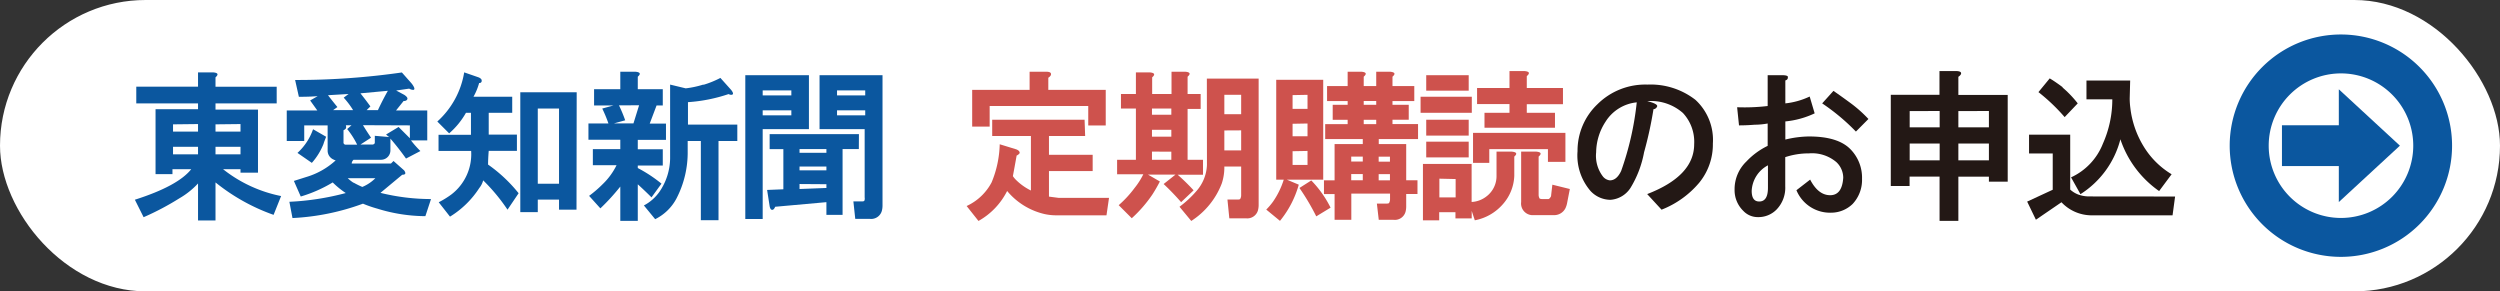
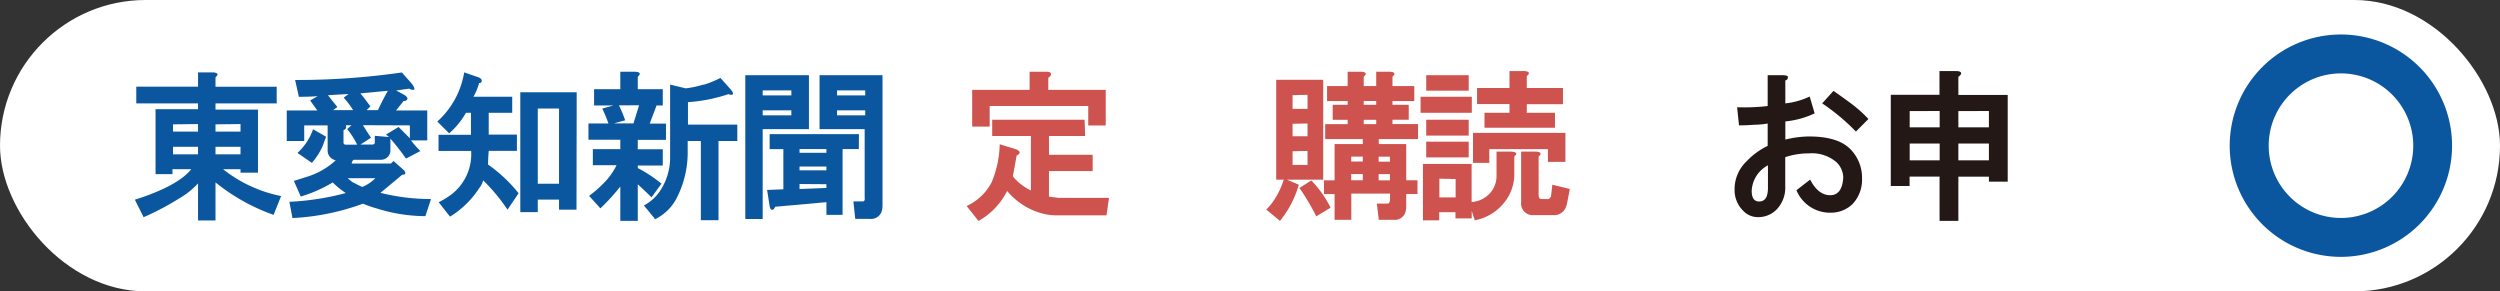
<svg xmlns="http://www.w3.org/2000/svg" viewBox="0 0 266 31">
  <rect x="0" y="0" width="266" height="31" fill="#333333" stroke="none" />
  <defs>
    <style>.cls-1{fill:#fff;}.cls-2{fill:#0b579f;}.cls-3{fill:#ce524d;}.cls-4{fill:#231815;}</style>
  </defs>
  <title>アセット 5</title>
  <g id="レイヤー_2" data-name="レイヤー 2">
    <g id="レイヤー_1-2" data-name="レイヤー 1">
      <rect class="cls-1" width="266" height="31" rx="15.5" ry="15.5" />
      <path class="cls-2" d="M22.93,8.23v1h6.51V11H22.93v.66h4.52v6.71H25.59V18H23.73a14.48,14.48,0,0,0,6.18,2.86l-.8,2a20.91,20.91,0,0,1-6.18-3.45v4.05H21.07V19.52a8.53,8.53,0,0,1-2,1.59,28.56,28.56,0,0,1-3.79,2l-.93-1.86q4.58-1.46,6-3.25h-2v.53H16.55V11.62h4.52V11H14.5V9.22h6.57V7.7h1.59Q23.46,7.76,22.93,8.23Zm-4.52,5V14h2.66v-.8Zm0,2.39v.8h2.66v-.8Zm4.52-2.39V14h2.66v-.8Zm0,2.39v.8h2.66v-.8Z" />
      <path class="cls-2" d="M44,9.56c-.09,0-.24,0-.46-.13l-1.39.2.86.46c.27.18.38.33.33.46s-.18.2-.4.2l-.8,1h3.32v3.19H43.73a10.64,10.64,0,0,0,1,1.13l-1.53.8q-.8-1.13-1.66-2.12V16a1,1,0,0,1-.2.6,1,1,0,0,1-.8.4H37.62a.57.57,0,0,0-.2.4H41.6l.27-.27,1.13,1q.33.47-.2.46l-2.32,1.93a22.5,22.5,0,0,0,5.38.66L45.26,23a17.46,17.46,0,0,1-5.11-.8,12.6,12.6,0,0,1-1.53-.53,25.08,25.08,0,0,1-7.5,1.53l-.33-1.73a28.19,28.19,0,0,0,6-.93,9.1,9.1,0,0,1-1.39-1.13A14.55,14.55,0,0,1,32,20.91l-.73-1.66,1.26-.4a8,8,0,0,0,3.19-1.79.51.51,0,0,1-.2-.07,1.07,1.07,0,0,1-.53-.46,1.06,1.06,0,0,1-.13-.46V13.34H32.37V15H30.51V11.75h3.25L33,10.69l.8-.46q-.86.07-2,.07l-.4-1.79a78.38,78.38,0,0,0,11.36-.8l1.06,1.2C44.1,9.29,44.17,9.51,44,9.56Zm-9.56,5.71a6.82,6.82,0,0,1-1.26,2.06l-1.53-1.06a6.12,6.12,0,0,0,1.66-2.52l1.39.8C34.61,14.8,34.52,15,34.43,15.27ZM37.09,10l-2.19.13q.4.53,1,1.26l-.46.33h2.13a8.7,8.7,0,0,0-1-1.33Zm-.27,3.59c0,.09-.09.18-.27.27v1.26a.23.23,0,0,0,.27.27H38a8.54,8.54,0,0,0-1.06-1.66l.46-.4h-.6A.6.6,0,0,1,36.82,13.61Zm.8,5.84a9,9,0,0,0,.93.46,4.3,4.3,0,0,0,.93-.53,4.42,4.42,0,0,0,.46-.4H37A4,4,0,0,0,37.62,19.45Zm.73-9.5q.53.66,1.06,1.39l-.4.4h1.2q.53-1.13,1.06-2.06Zm.27,3.39q.4.66.86,1.33l-1.13.73h1.33q.2-.07.2-.2v-.73l1.53.13a2.11,2.11,0,0,1-.33-.27l1.33-.8,1.2,1.2V13.34Z" />
      <path class="cls-2" d="M51.25,8.56a.23.23,0,0,1-.27.27,6.39,6.39,0,0,1-.6,1.46H54.5V12H52v2.32H55v1.73H52q-.07.86-.07,1.46a15.75,15.75,0,0,1,3.25,3.05L54,22.31a19.7,19.7,0,0,0-2.59-3.12A2.13,2.13,0,0,1,51,20a9.81,9.81,0,0,1-3.12,3.05l-1.2-1.53A9.8,9.8,0,0,0,48,20.71a5.39,5.39,0,0,0,2.13-4.65H46.66V14.34h3.45V12h-.53a8.31,8.31,0,0,1-1.79,2.19l-1.26-1.26A9,9,0,0,0,49.39,7.7l1.53.53C51.13,8.32,51.25,8.43,51.25,8.56ZM61.34,22.31H59.48V21.24H57.22v1.33H55.36V9.82h6ZM57.22,11.55v8h2.26v-8Z" />
      <path class="cls-2" d="M67.86,8.16V9.49h2.66v1.73h-.66l-.73,1.93h1.73v1.73h-3v1h2.66v1.73H67.86v.27a14.72,14.72,0,0,1,2.52,1.66L69.32,21q-.73-.73-1.46-1.39V23.5H66V19.85a22.15,22.15,0,0,1-2.12,2.32l-1.2-1.33a12.35,12.35,0,0,0,1.46-1.26,7.15,7.15,0,0,0,1.46-2H63.08V15.87H66v-1H62.61V13.14h2.13a14.75,14.75,0,0,0-.66-1.59l1.2-.33H63.21V9.49H66V7.63h1.59Q68.39,7.7,67.86,8.16Zm-2,3.05a14.75,14.75,0,0,1,.66,1.59l-1.2.33H67.4l.6-1.93Zm9-2.19a10,10,0,0,0,1.79-.73l1.13,1.26c.18.22.24.38.2.46s-.2.13-.46,0a16.93,16.93,0,0,1-4.32.86v2.39h5.25V15h-2v8.43H74.57V15H73.17v1.13a10.62,10.62,0,0,1-1.2,5,5.12,5.12,0,0,1-2.26,2.19l-1.2-1.46a4.67,4.67,0,0,0,1.66-1.46,6.41,6.41,0,0,0,1.13-3.52V9l1.66.4A10.25,10.25,0,0,0,74.83,9Z" />
      <path class="cls-2" d="M86.07,13.74H81.15V23.3H79.3V8h6.77ZM81.15,9.62v.53h3.05V9.62Zm0,2.12v.53h3.05v-.53Zm10.23,4.12H89.65v7H87.93V21.51L82.48,22c-.13.31-.29.4-.46.27a.81.81,0,0,1-.13-.33l-.27-1.73,1.73-.07V15.87H81.89V14.27h9.5Zm-6.31.4h2.86v-.4H85.07Zm0,1.86h2.86v-.4H85.07Zm0,1.46v.53L87.93,20v-.4Zm8.83,2.32a2.23,2.23,0,0,1-.07.53,1.18,1.18,0,0,1-1.26.86H91l-.2-1.86h.86c.18,0,.29,0,.33-.13A.75.75,0,0,0,92,21V13.74H87.2V8H93.9ZM89.06,9.62v.53h3V9.62Zm0,2.12v.53h3v-.53Z" />
      <path class="cls-3" d="M115.46,14.47h-3.85v2h4.65v1.73h-4.65v2.72l1,.13H118l-.27,1.86h-5.31a5.81,5.81,0,0,1-1.26-.13,7.32,7.32,0,0,1-4-2.46,7.53,7.53,0,0,1-3.05,3.19l-1.26-1.59a5.68,5.68,0,0,0,2.66-2.52,11.25,11.25,0,0,0,.86-4.05l1.73.53a.84.84,0,0,1,.33.2.53.53,0,0,1,.07.2.72.72,0,0,1-.33.27q-.2,1.13-.4,2.19a2.63,2.63,0,0,0,.33.4,6,6,0,0,0,1.59,1.13V14.47h-4.12V12.74h9.83ZM111.81,8a.75.75,0,0,1-.27.27V9.56h6.11v3.79h-1.86V11.28H105.3v2.19h-1.86V9.56h6.11V7.63h1.73C111.72,7.63,111.89,7.74,111.81,8Z" />
-       <path class="cls-3" d="M126.36,8.16V10h1.39v1.59h-1.39V17H128v1.59H125.3A21.18,21.18,0,0,1,127,20.25l-1.33,1.26a26.28,26.28,0,0,0-1.86-1.93l1.26-1h-2.92l1.26.73a16,16,0,0,1-.8,1.39,14,14,0,0,1-2.19,2.52l-1.39-1.39A11.41,11.41,0,0,0,120.72,20a7.67,7.67,0,0,0,.93-1.46h-2.79V17h2V11.55h-1.59V10h1.59V7.7h1.46q.8.07.27.53V10h2.06V7.63h1.46Q126.89,7.7,126.36,8.16Zm-3.79,3.39v.66h2.06v-.66Zm0,2.26v.73h2.06v-.73Zm0,2.32V17h2.06v-.86Zm5.84-7.77h5.51V21.84a2.23,2.23,0,0,1-.07.53,1.18,1.18,0,0,1-1.26.86h-1.79l-.2-2h1.06c.18,0,.29,0,.33-.13a.75.75,0,0,0,.07-.33V17.72h-1.79v.2a5.47,5.47,0,0,1-.27,1.59,8.24,8.24,0,0,1-3.25,4L125.5,22a11.12,11.12,0,0,0,1.79-1.66,4.44,4.44,0,0,0,1.13-2.79Zm1.86,1.73v2.06h1.79V10.09Zm0,3.79V16h1.79V13.87Z" />
      <path class="cls-3" d="M136.93,19.12l1.26.53a10.61,10.61,0,0,1-2,3.85l-1.46-1.2a7,7,0,0,0,.73-.86,8.62,8.62,0,0,0,1.13-2.32h-.8V8.49h5V19.12Zm.6-9v1.46h1.59V10.09Zm0,3.05v1.33h1.59V13.14Zm0,2.92v1.46h1.59V16.06Zm4.05,6-1.53.93A24.25,24.25,0,0,0,138.26,20l1.26-.8A11.39,11.39,0,0,1,141.58,22.11ZM145.1,8.16v1h1.33V7.63h1.46q.8.07.27.53v1h2.32v1.59h-2.32v.4h1.73v1.59h-1.73v.46h2.72V14.8H146.7v.53h2.92v3.85h1.2v1.46h-1.2V22a2.23,2.23,0,0,1-.07.53,1.18,1.18,0,0,1-1.26.86H146.7l-.2-1.73h1c.18,0,.29,0,.33-.13a.75.75,0,0,0,.07-.33v-.6h-4.12v2.79H142V20.65h-1.13V19.19H142V15.33H145V14.8h-4V13.21h2.39v-.46h-1.59V11.15h1.59v-.4h-2.19V9.16h2.19V7.63h1.46Q145.63,7.7,145.1,8.16Zm-1.33,8.5v.53H145v-.53Zm0,1.86v.66H145v-.66Zm1.33-7.77v.4h1.33v-.4Zm0,2v.46h1.33v-.46Zm1.59,3.92v.53h1.2v-.53Zm0,1.86v.66h1.2v-.66Z" />
      <path class="cls-3" d="M156.6,12h-5.45V10.29h5.45Zm4.52,4.65v2.06a4.81,4.81,0,0,1-1.2,3,5.24,5.24,0,0,1-3,1.73l-.33-1v.8h-1.73v-.66h-1.73v.86h-1.73v-6h5.18v4.05a2.79,2.79,0,0,0,1.59-.6,2.7,2.7,0,0,0,1.06-2.19V16.13h1.59Q161.65,16.2,161.12,16.66Zm-4.85-7h-4.52V8h4.52Zm0,4.78h-4.52V12.74h4.52Zm0,2.32h-4.52V15.07h4.52Zm-3.12,2.26V21h1.73V19.05Zm13.41-1.79h-1.86V15.87h-6.24v1.46h-1.73V14.14h9.83ZM162.45,8.1V9.36h3.85v1.73h-3.85V12h3v1.59h-7.5V12h2.66v-.93h-3.45V9.36h3.45V7.56h1.59Q163,7.63,162.45,8.1Zm1.26,8.57v4.05a.74.74,0,0,0,.07.33c0,.09.15.13.33.13h.66a.43.43,0,0,0,.2-.2.27.27,0,0,0,.07-.2l.13-1.13,1.86.46-.27,1.39a2.37,2.37,0,0,1-.2.66,1.34,1.34,0,0,1-1.26.73h-2.12a1.24,1.24,0,0,1-1.33-1.39V16.13h1.59Q164.24,16.2,163.71,16.66Z" />
-       <path class="cls-4" d="M180.39,10.62a5.79,5.79,0,0,1,1.86,4.65,6.43,6.43,0,0,1-1.46,4.18,10,10,0,0,1-4,2.86l-1.53-1.66q5-1.93,5-5.31a4.49,4.49,0,0,0-1.2-3.32,5.14,5.14,0,0,0-3.79-1.26q1.06.27,1.06.53a.45.45,0,0,1-.4.33,41,41,0,0,1-1,4.58A11.12,11.12,0,0,1,173.48,20a2.77,2.77,0,0,1-2.12,1.26,2.92,2.92,0,0,1-2.12-.93,5.78,5.78,0,0,1-1.39-4.25,6.82,6.82,0,0,1,2.13-5A7.21,7.21,0,0,1,175.28,9,7.77,7.77,0,0,1,180.39,10.62Zm-9.1,8.57q.73,0,1.2-1a31.62,31.62,0,0,0,1.66-7.3,4.43,4.43,0,0,0-3.32,2.06,6.07,6.07,0,0,0-1,3.25,3.62,3.62,0,0,0,.73,2.59A1.1,1.1,0,0,0,171.29,19.19Z" />
      <path class="cls-4" d="M190.23,8.16c0,.18,0,.31-.27.4V11a8,8,0,0,0,2.59-.73l.53,1.79a9.43,9.43,0,0,1-3.12.86v1.93a11,11,0,0,1,2.52-.33q3.05,0,4.38,1.33a4.32,4.32,0,0,1,1.26,3.19,3.73,3.73,0,0,1-1,2.66,3.29,3.29,0,0,1-2.26.93,3.87,3.87,0,0,1-3.72-2.39l1.46-1.13q.86,1.66,2.13,1.66t1.39-1.86a2.29,2.29,0,0,0-.73-1.66,4,4,0,0,0-2.92-.93,7.92,7.92,0,0,0-2.52.4v3.12a3.32,3.32,0,0,1-.93,2.46,2.7,2.7,0,0,1-2,.8,2.1,2.1,0,0,1-1.53-.66,3.07,3.07,0,0,1-.93-2.26,4.08,4.08,0,0,1,1.26-3,7.7,7.7,0,0,1,2.26-1.66V13.14a7.74,7.74,0,0,1-1.39.13q-.86.07-1.66.07l-.2-1.93a21,21,0,0,0,3.25-.13V8h1.53Q190.17,8,190.23,8.16Zm-3.05,13.28q.93,0,.93-1.46V17.59a3.24,3.24,0,0,0-1.73,2.72Q186.38,21.44,187.18,21.44ZM196.94,11a13.84,13.84,0,0,1,1.86,1.66L197.47,14a22.2,22.2,0,0,0-3.59-3l1.2-1.33Q195.88,10.22,196.94,11Z" />
      <path class="cls-4" d="M208.64,7.9a.75.75,0,0,1-.27.27v1.93h5.25v9.23h-2v-.53h-3.25V23.5h-2V18.79h-3.19v1h-2v-9.7h5.18V7.56h1.73C208.55,7.56,208.73,7.68,208.64,7.9Zm-5.45,3.92v1.73h3.19V11.81Zm0,3.45v1.79h3.19V15.27Zm5.18-3.45v1.73h3.25V11.81Zm0,3.45v1.79h3.25V15.27Z" />
-       <path class="cls-4" d="M231.43,20.91l-.27,2h-8.7a4.41,4.41,0,0,1-3.12-1.39l-2.72,1.86-.93-1.93,2.72-1.26V16.33h-2.52v-2h4.38v5.84a2.68,2.68,0,0,0,.86.53,3.38,3.38,0,0,0,1.2.2Zm-12-11.62A11.27,11.27,0,0,1,221.07,11l-1.39,1.46a20,20,0,0,0-2.79-2.66l1.2-1.46Q218.68,8.69,219.48,9.29Zm7.17,1.2a7.93,7.93,0,0,0,.07,1,10.06,10.06,0,0,0,1.39,4.05,8.76,8.76,0,0,0,3,3l-1.33,1.79a10.94,10.94,0,0,1-4.12-5.51,9.79,9.79,0,0,1-4.25,5.84l-1-1.79a6.58,6.58,0,0,0,3.39-3.59,11.55,11.55,0,0,0,1-4.71H222v-2h4.65Z" />
      <path class="cls-2" d="M249.08,3.67A11.83,11.83,0,1,0,260.9,15.5,11.83,11.83,0,0,0,249.08,3.67Zm0,19.52a7.69,7.69,0,1,1,7.69-7.69A7.69,7.69,0,0,1,249.08,23.19Z" />
-       <polygon class="cls-2" points="255.35 15.5 248.85 9.5 248.85 13.33 242.8 13.33 242.8 17.67 248.85 17.67 248.85 21.5 255.35 15.5" />
    </g>
  </g>
</svg>